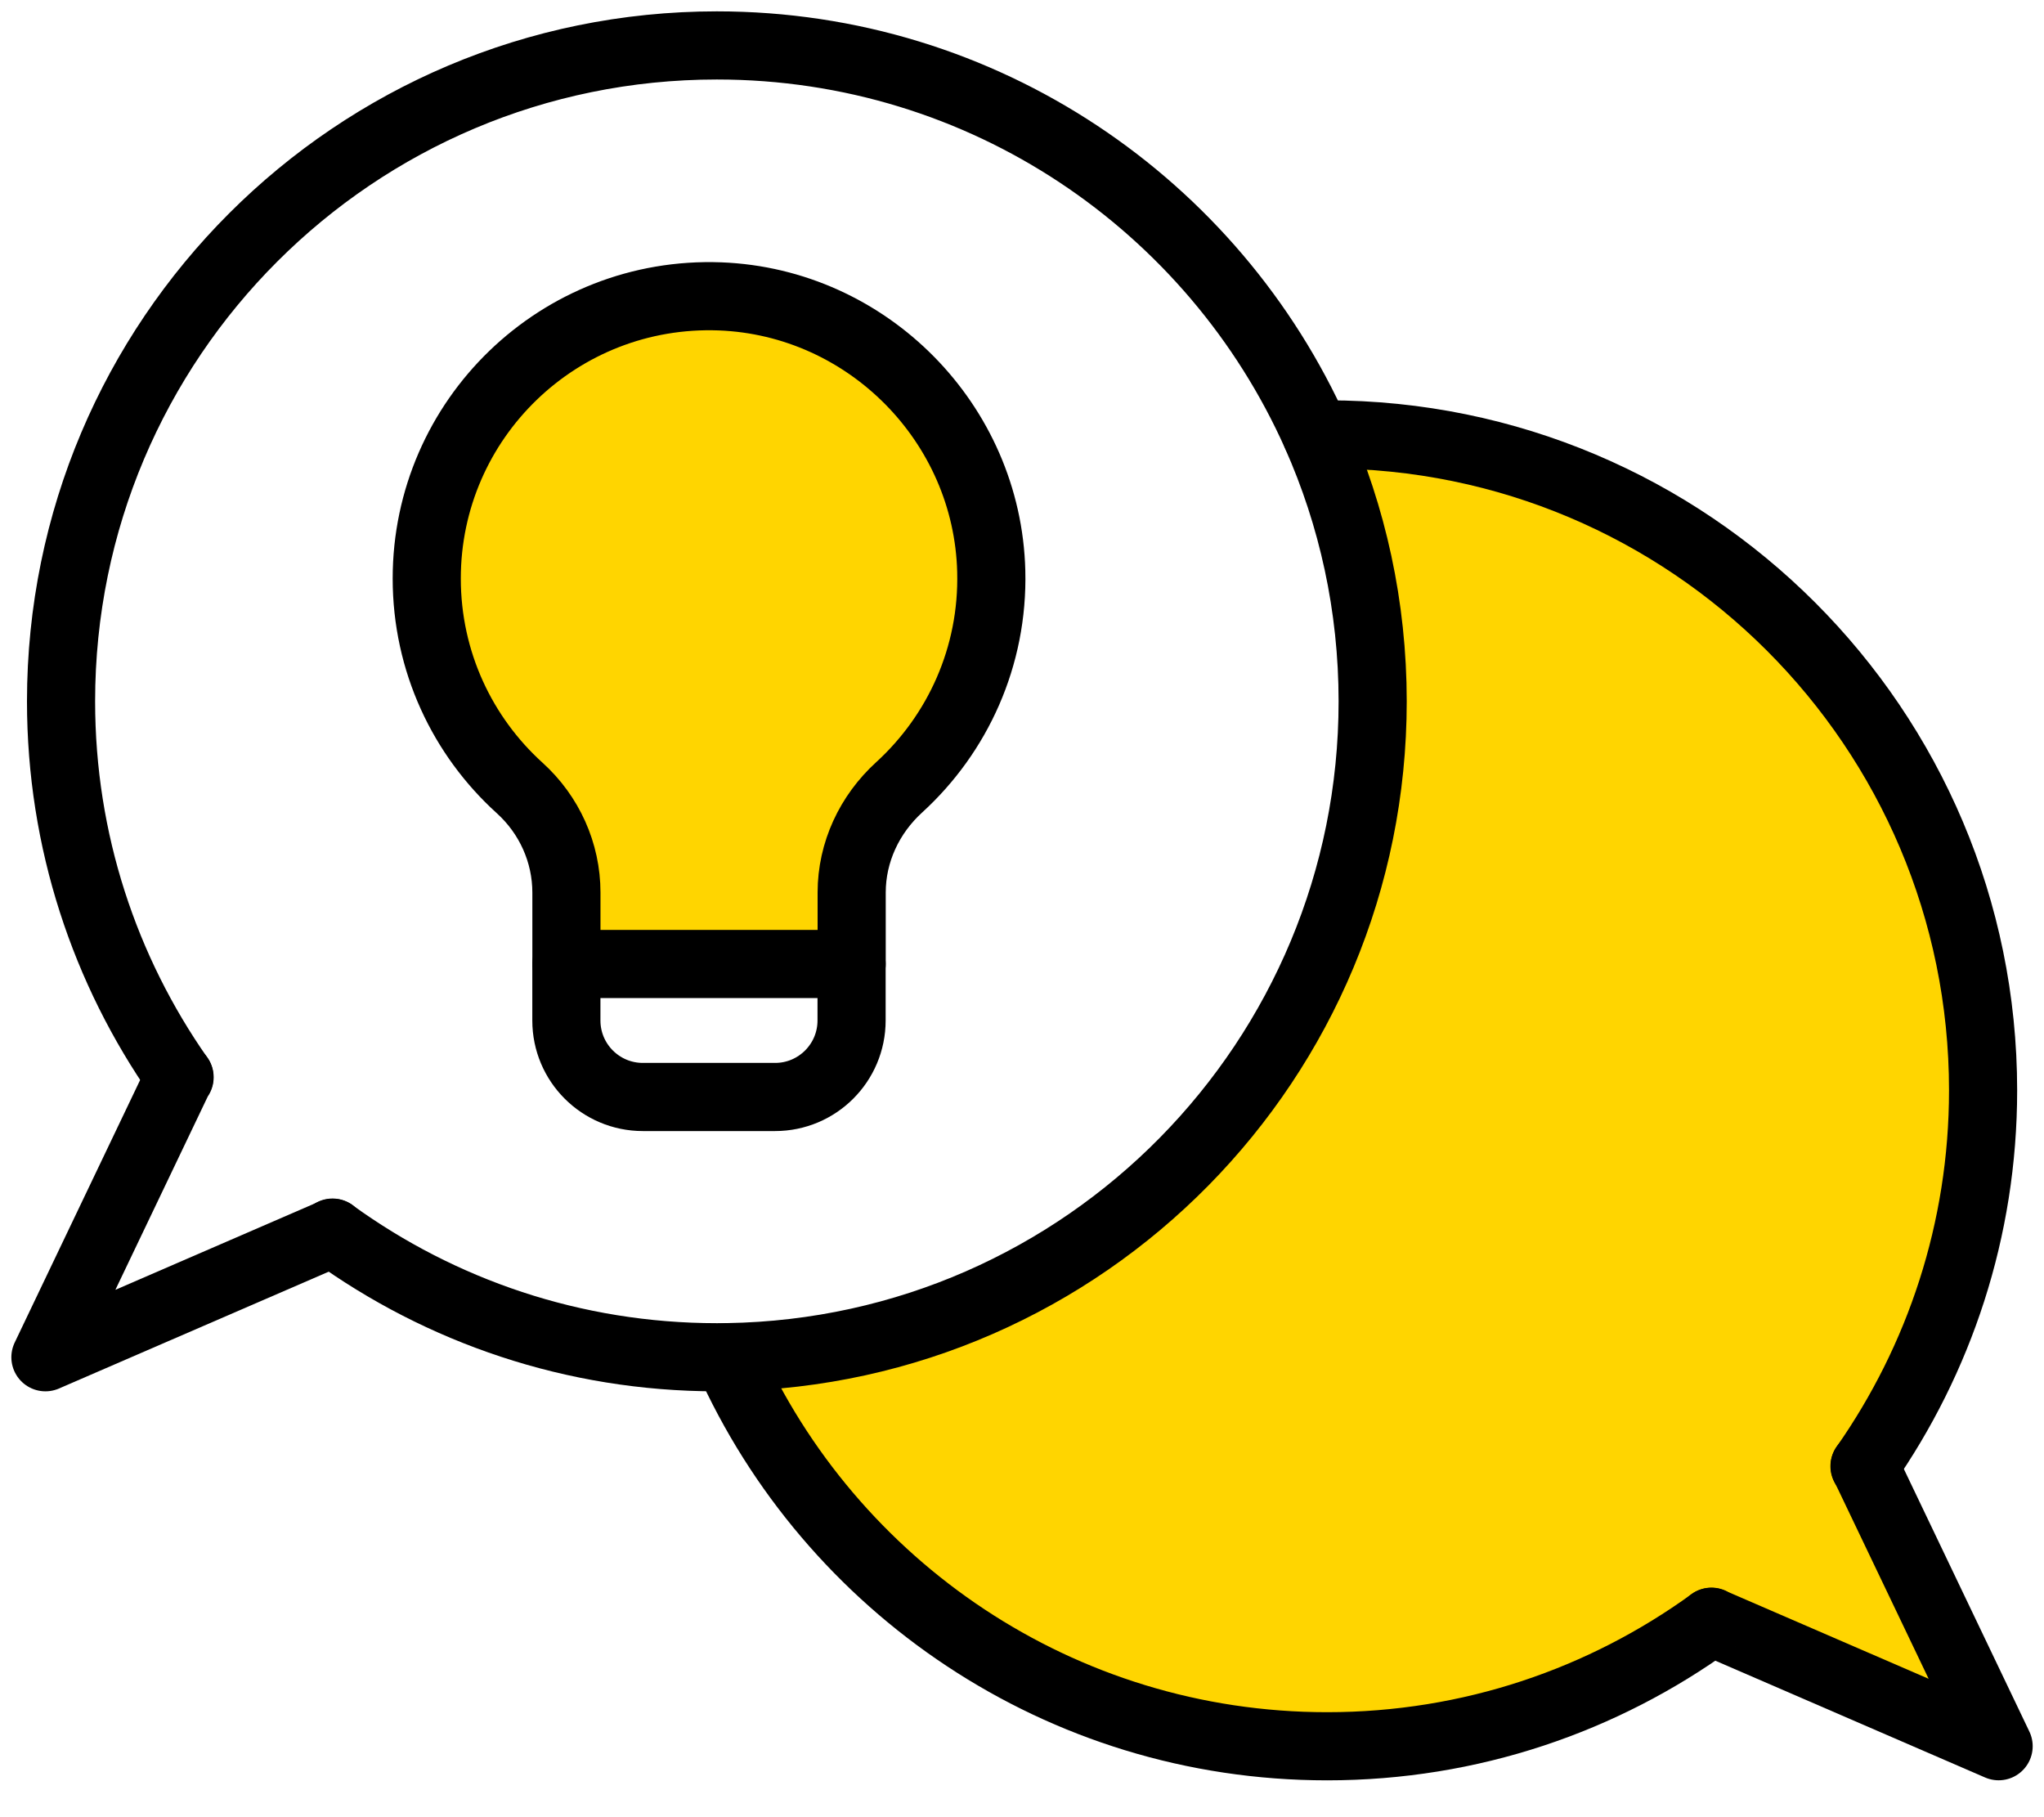
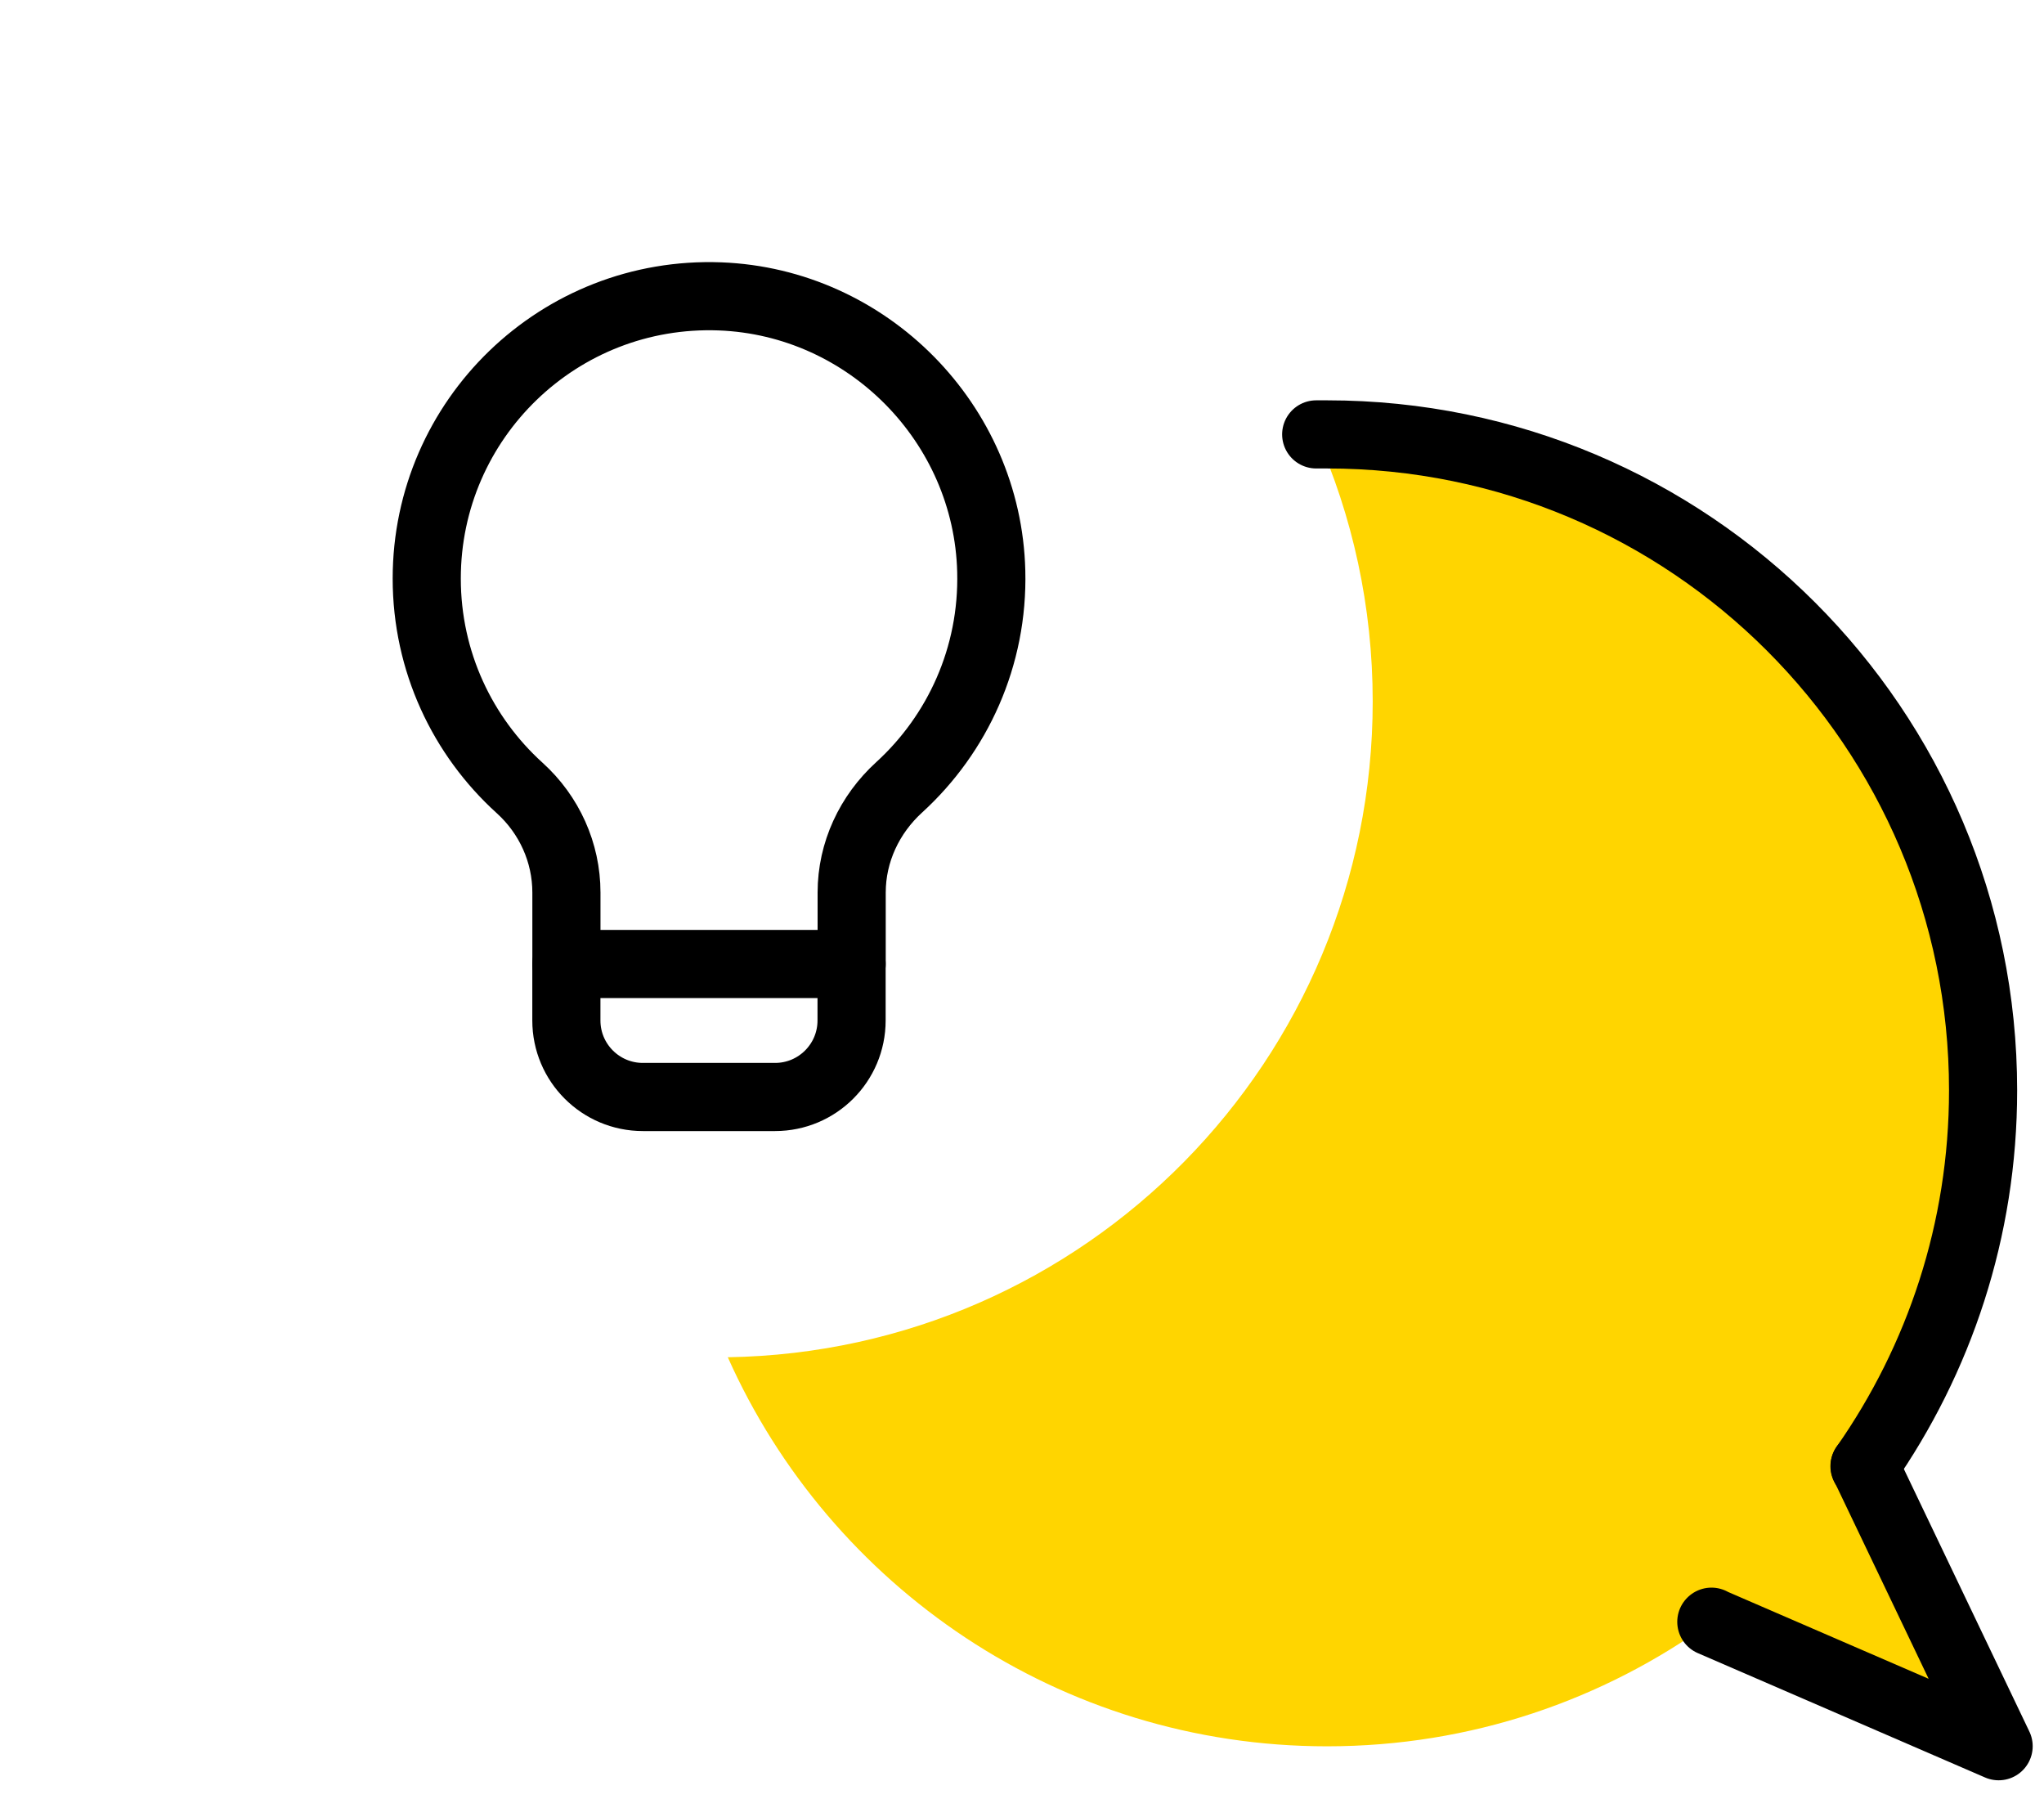
<svg xmlns="http://www.w3.org/2000/svg" width="45" height="40" viewBox="0 0 45 40" fill="none">
-   <path d="M21.823 12.574C21.871 14.456 21.08 16.157 19.799 17.328C19.141 17.926 18.75 18.759 18.75 19.647V21.22H12.47V19.647C12.47 18.768 12.093 17.935 11.441 17.345C10.185 16.208 9.395 14.564 9.395 12.735C9.395 9.223 12.309 6.391 15.852 6.524C19.104 6.649 21.741 9.319 21.823 12.574Z" fill="#FFD500" />
  <path d="M41.053 32.271L44.001 38.44L37.676 35.701C35.298 37.422 32.381 38.44 29.217 38.44C23.337 38.44 18.274 34.922 16.023 29.876C23.887 29.748 30.221 23.336 30.221 15.44C30.221 13.348 29.776 11.361 28.976 9.566C29.055 9.566 29.135 9.566 29.217 9.566C37.192 9.566 43.658 16.03 43.658 24.005C43.658 27.081 42.691 29.93 41.053 32.274V32.271Z" fill="#FFD500" />
-   <path d="M7.32 27.132C7.32 27.132 7.32 27.135 7.325 27.138C9.704 28.859 12.624 29.876 15.782 29.876C15.861 29.876 15.944 29.876 16.023 29.874C23.887 29.746 30.22 23.333 30.22 15.438C30.22 13.346 29.775 11.359 28.976 9.564C26.725 4.518 21.664 1 15.782 1C7.807 1 1.344 7.464 1.344 15.438C1.344 18.514 2.308 21.363 3.949 23.708" stroke="black" stroke-width="1.5" stroke-linecap="round" stroke-linejoin="round" />
-   <path d="M3.954 23.713C3.954 23.713 3.951 23.713 3.948 23.707L1 29.876L7.325 27.137" stroke="black" stroke-width="1.5" stroke-linecap="round" stroke-linejoin="round" />
-   <path d="M16.023 29.875C18.274 34.921 23.337 38.439 29.217 38.439C32.381 38.439 35.298 37.422 37.676 35.701" stroke="black" stroke-width="1.5" stroke-linecap="round" stroke-linejoin="round" />
  <path d="M37.679 35.697L37.676 35.7L44.001 38.438L41.052 32.27" stroke="black" stroke-width="1.5" stroke-linecap="round" stroke-linejoin="round" />
  <path d="M41.048 32.276L41.053 32.27C42.692 29.926 43.659 27.077 43.659 24.001C43.659 16.026 37.192 9.562 29.218 9.562C29.135 9.562 29.056 9.562 28.977 9.562" stroke="black" stroke-width="1.5" stroke-linecap="round" stroke-linejoin="round" />
  <path d="M18.748 21.219V22.463C18.748 23.393 17.994 24.147 17.064 24.147H14.153C13.223 24.147 12.469 23.393 12.469 22.463V21.219" stroke="black" stroke-width="1.5" stroke-linecap="round" stroke-linejoin="round" />
  <path d="M12.47 21.22V19.647C12.47 18.768 12.093 17.935 11.441 17.345C10.185 16.208 9.395 14.564 9.395 12.735C9.395 9.223 12.309 6.391 15.852 6.524C19.104 6.649 21.741 9.319 21.823 12.574C21.871 14.456 21.08 16.157 19.799 17.328C19.141 17.926 18.75 18.759 18.75 19.647V21.22H12.47Z" stroke="black" stroke-width="1.5" stroke-linecap="round" stroke-linejoin="round" />
</svg>